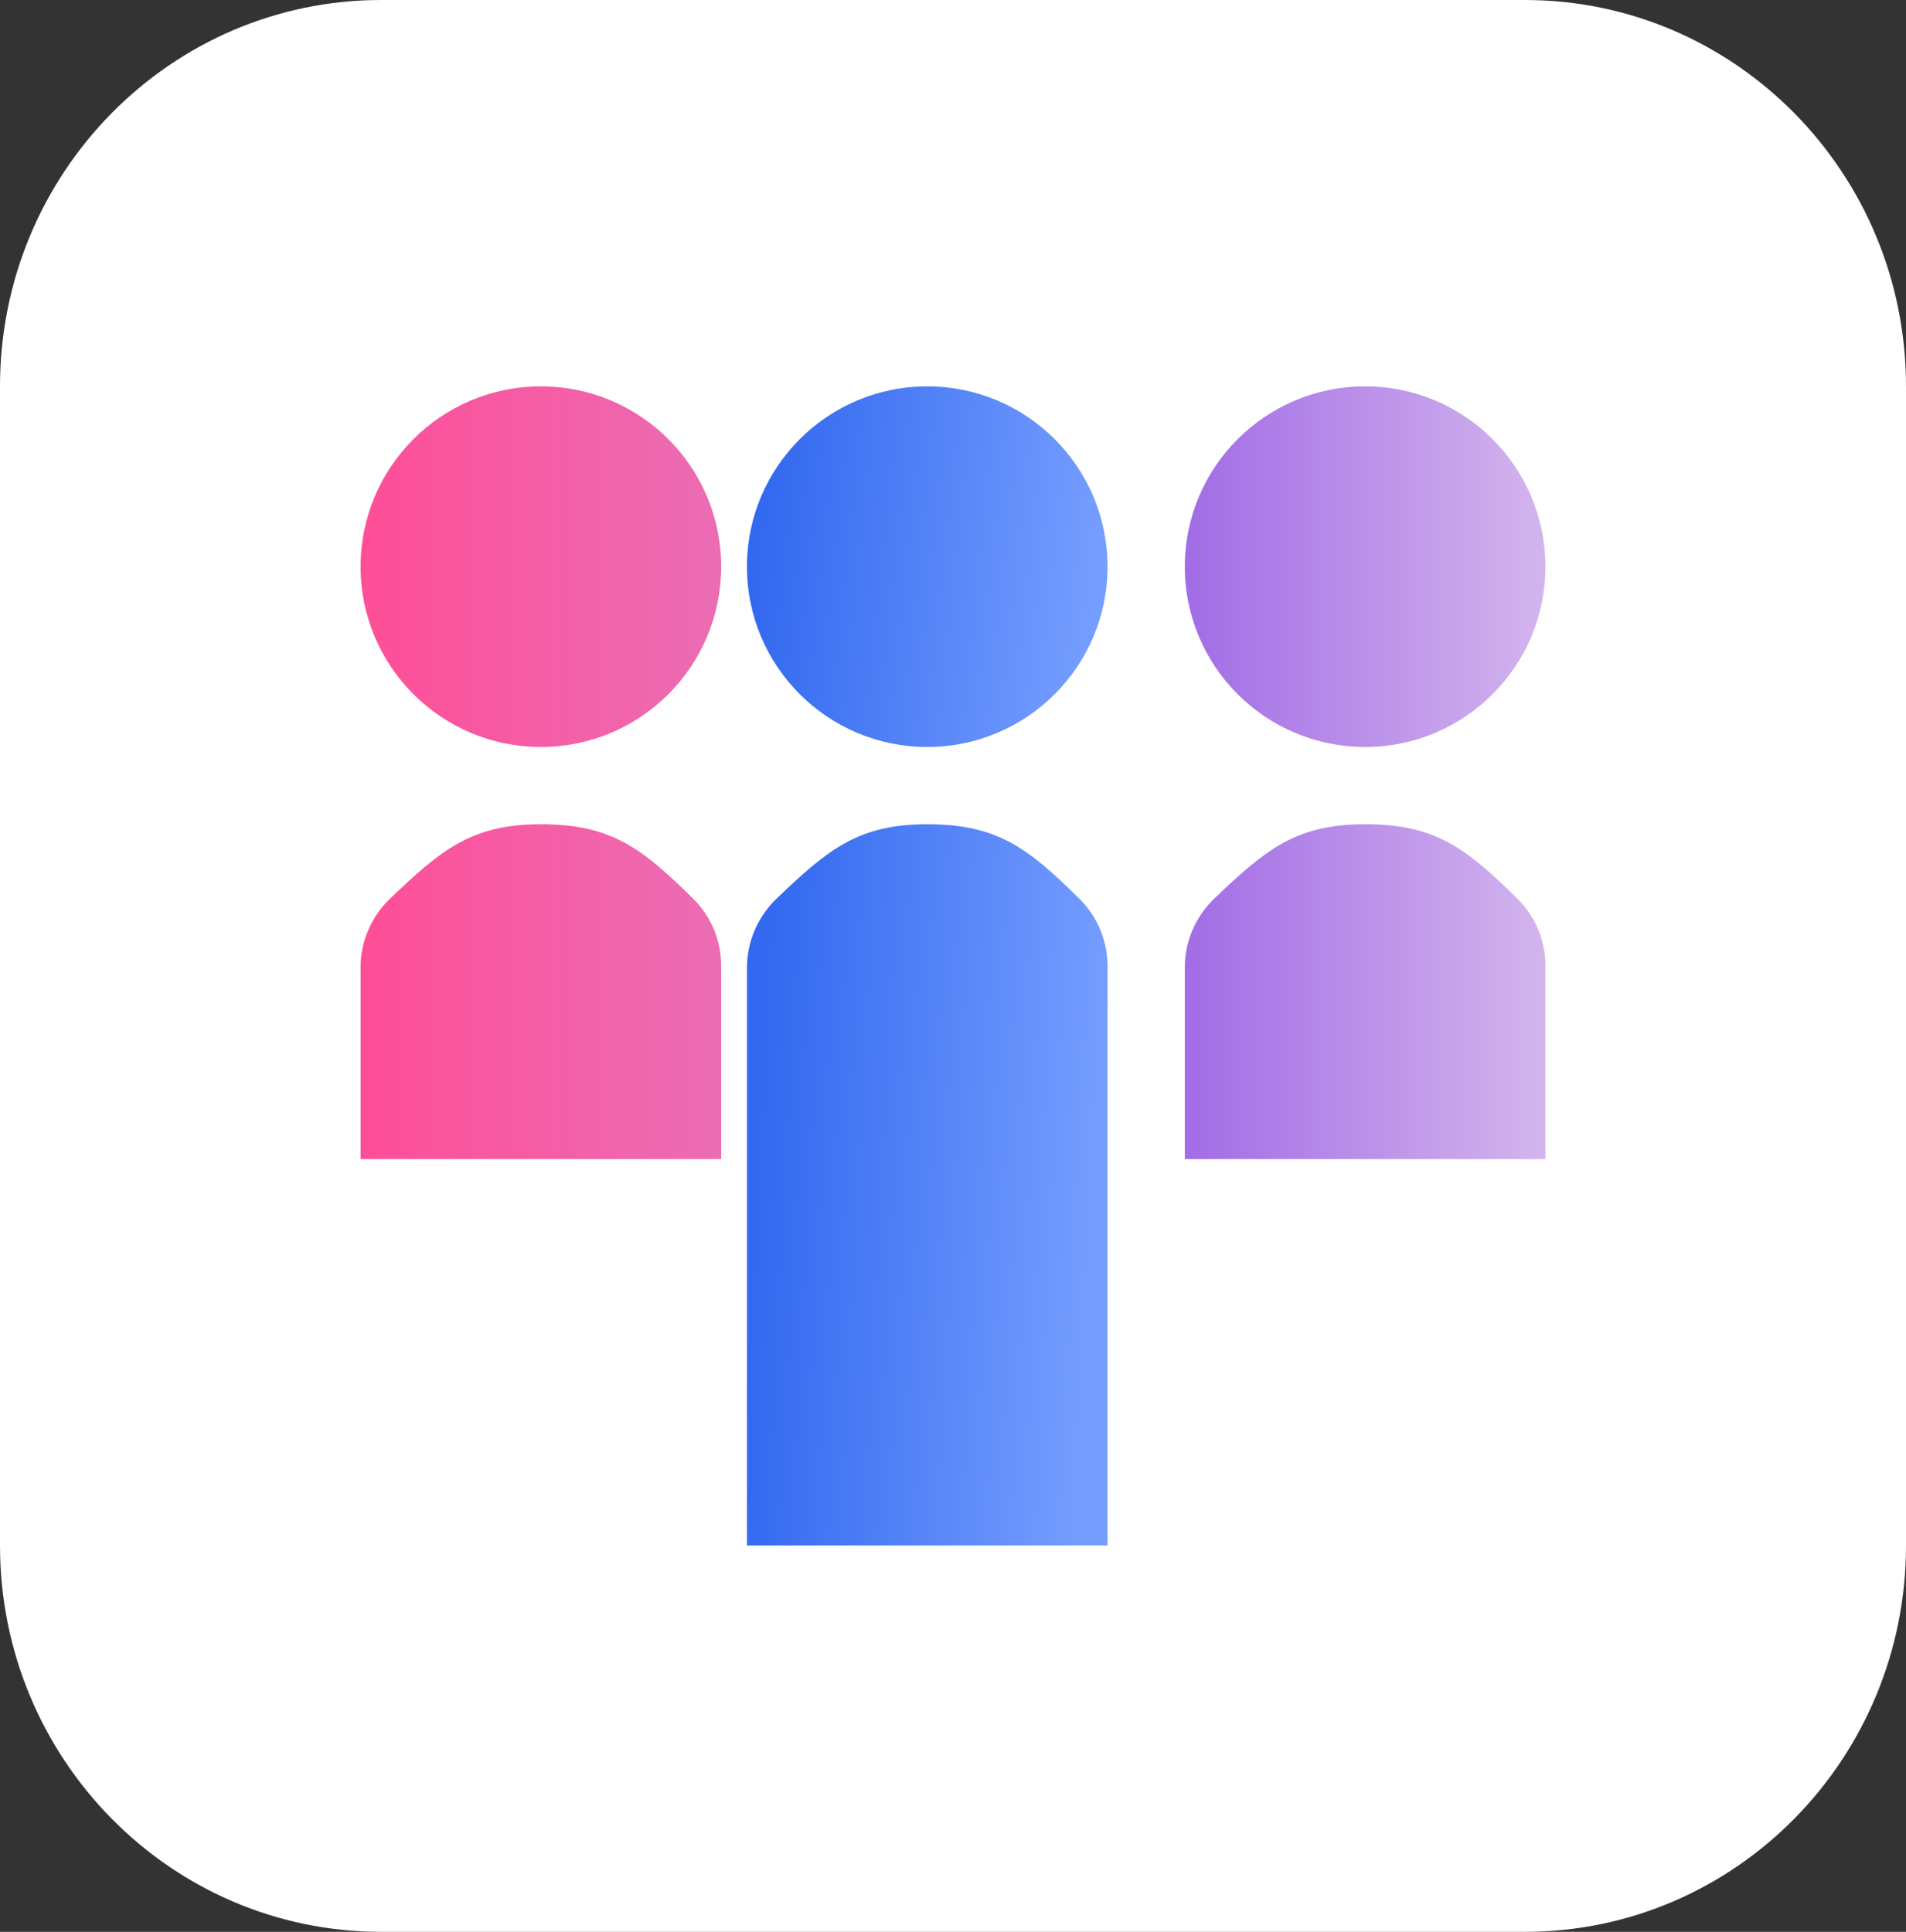
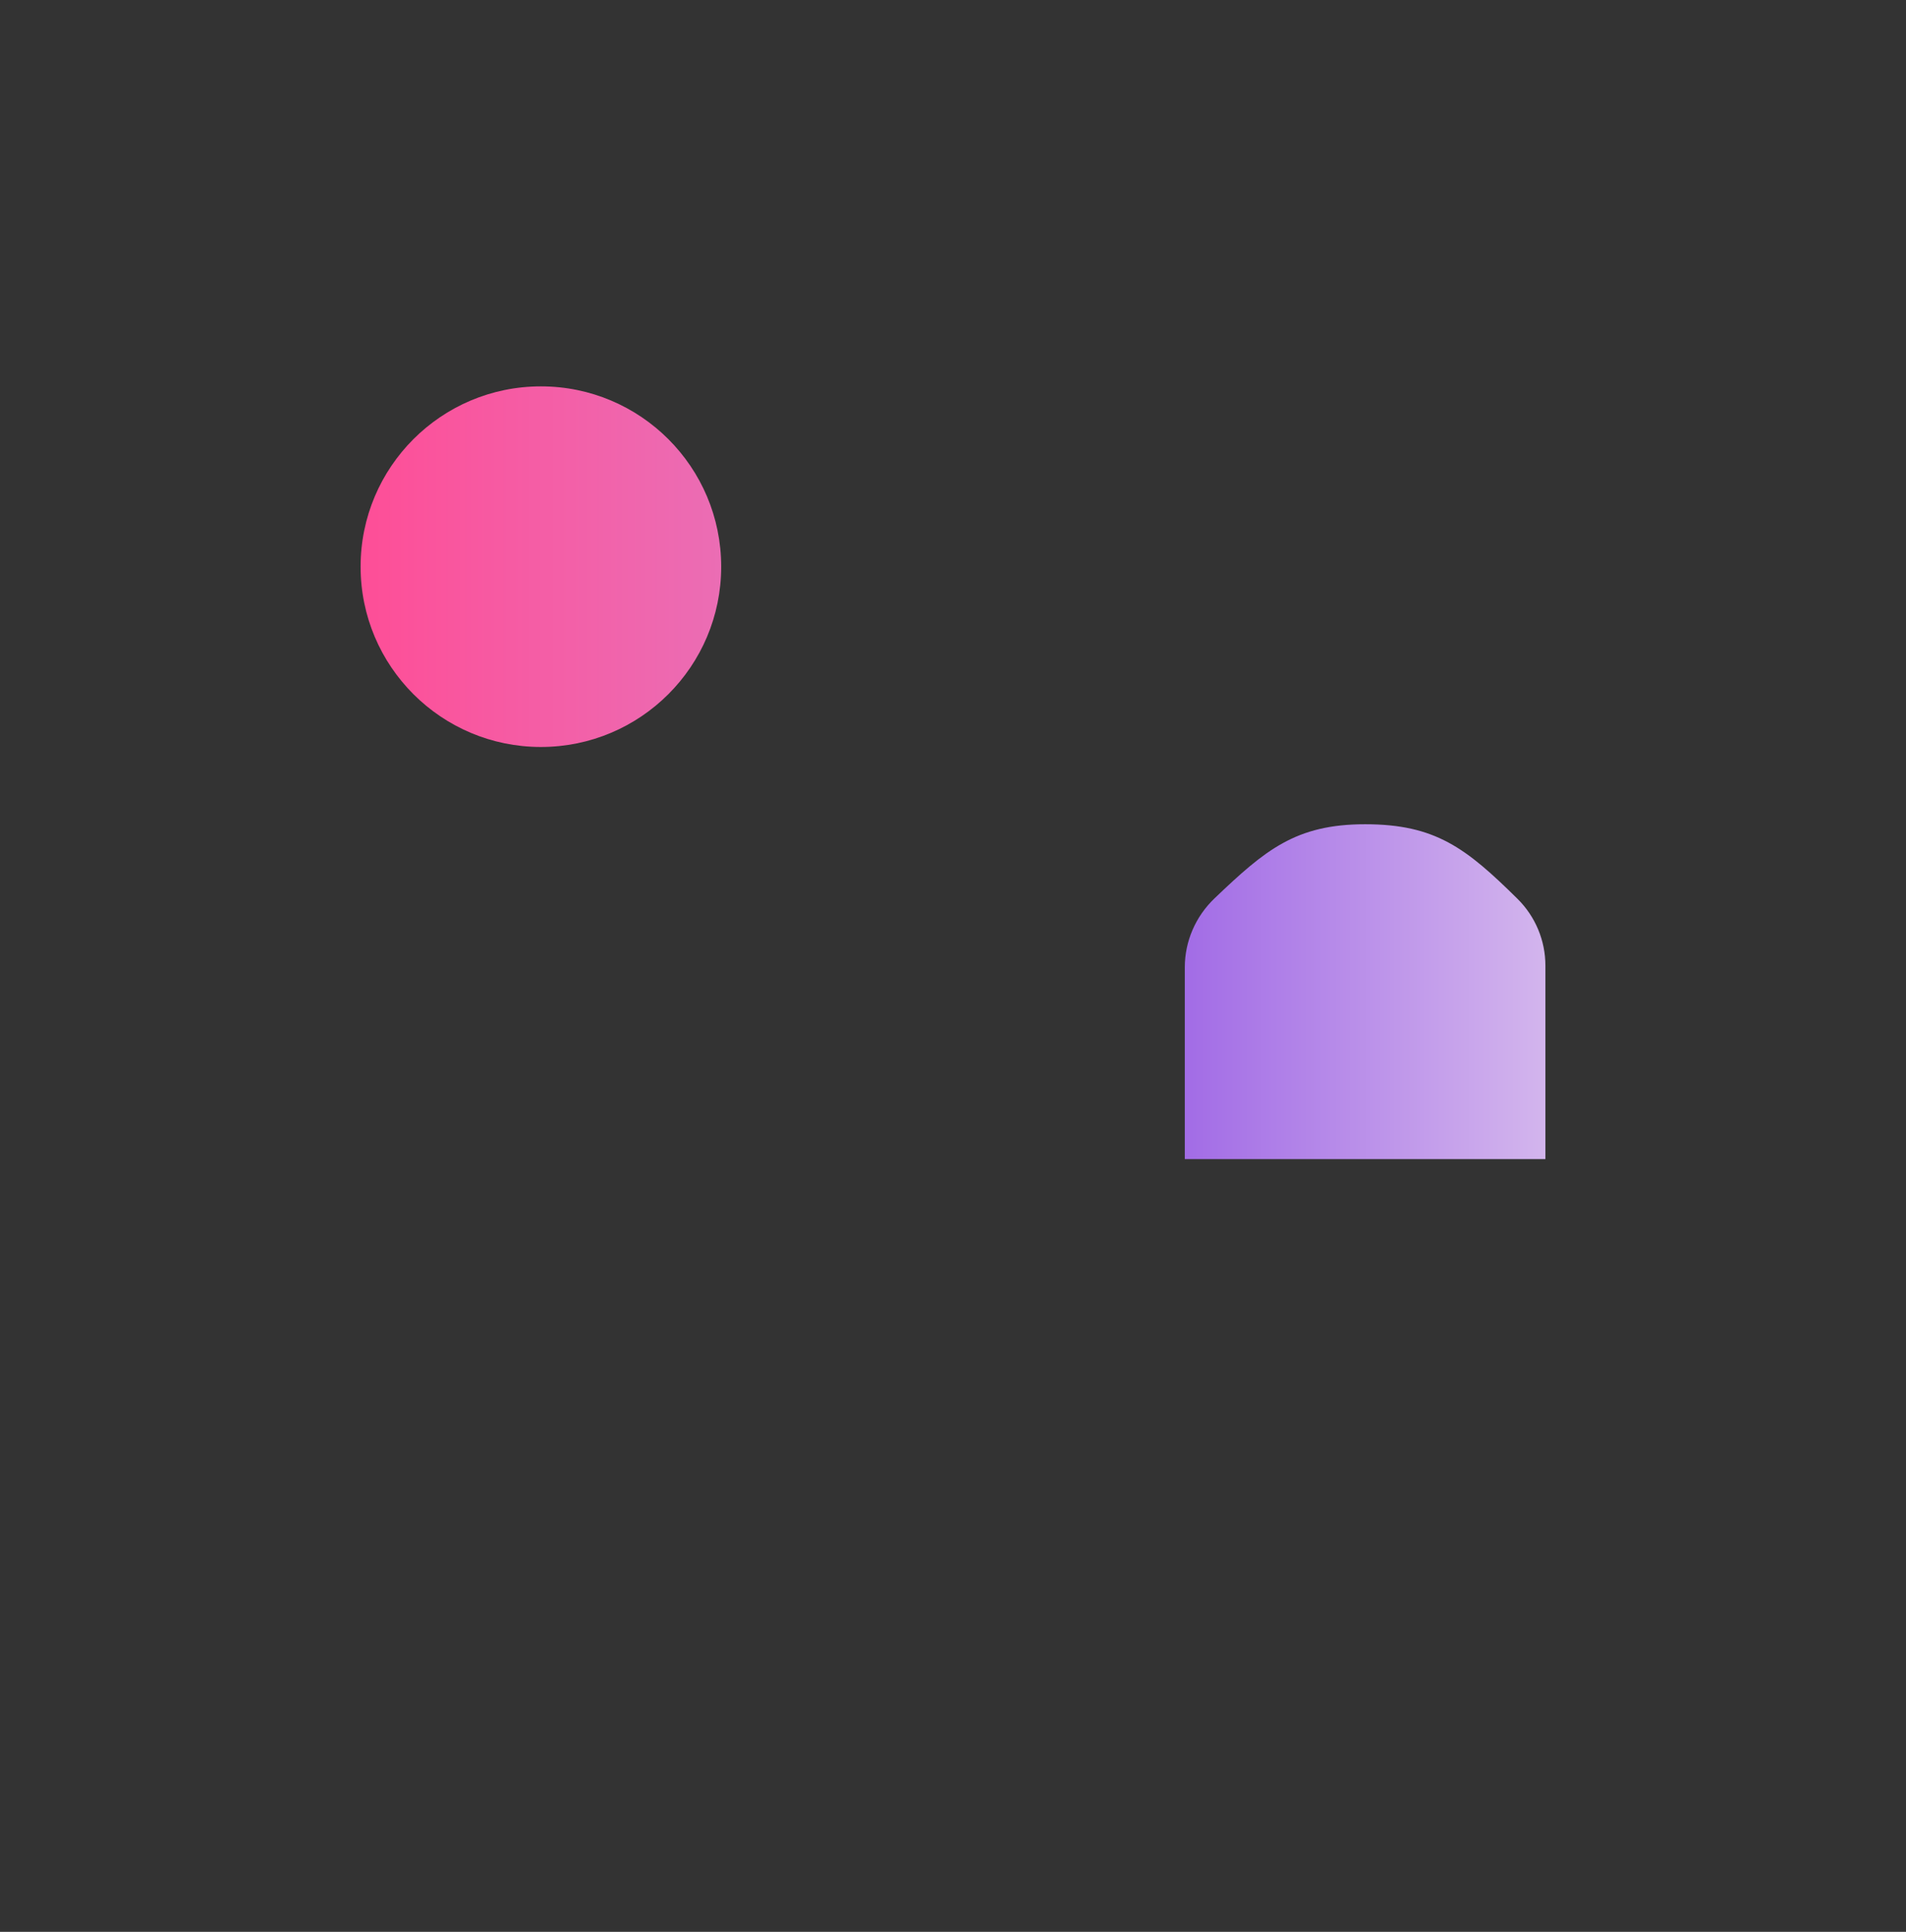
<svg xmlns="http://www.w3.org/2000/svg" width="74" height="75" viewBox="0 0 74 75" fill="none">
  <rect x="0" y="0" width="74" height="75" fill="#333333" stroke="none" />
-   <path d="M59.2 0H14.8C6.626 0 0 6.716 0 15V60C0 68.284 6.626 75 14.8 75H59.2C67.374 75 74 68.284 74 60V15C74 6.716 67.374 0 59.2 0Z" fill="white" />
-   <path d="M14 37.551C14 36.545 14.417 35.58 15.155 34.876C17.121 32.999 18.305 32 21 32C23.725 32 24.919 32.922 26.916 34.895C27.614 35.585 28 36.519 28 37.488V45H14V37.551Z" fill="url(#paint0_linear_113_17)" />
  <path d="M46 37.551C46 36.545 46.417 35.58 47.155 34.876C49.121 32.999 50.305 32 53 32C55.725 32 56.919 32.922 58.916 34.895C59.614 35.585 60 36.519 60 37.488V45H46V37.551Z" fill="url(#paint1_linear_113_17)" />
-   <path d="M29 37.571C29 36.559 29.419 35.587 30.159 34.879C32.123 33 33.306 32 36 32C38.723 32 39.917 32.923 41.912 34.898C42.613 35.592 43 36.533 43 37.508V60H29V37.571Z" fill="url(#paint2_linear_113_17)" />
-   <path d="M53 29C56.866 29 60 25.866 60 22C60 18.134 56.866 15 53 15C49.134 15 46 18.134 46 22C46 25.866 49.134 29 53 29Z" fill="url(#paint3_linear_113_17)" />
-   <path d="M36 29C39.866 29 43 25.866 43 22C43 18.134 39.866 15 36 15C32.134 15 29 18.134 29 22C29 25.866 32.134 29 36 29Z" fill="url(#paint4_linear_113_17)" />
  <path d="M21 29C24.866 29 28 25.866 28 22C28 18.134 24.866 15 21 15C17.134 15 14 18.134 14 22C14 25.866 17.134 29 21 29Z" fill="url(#paint5_linear_113_17)" />
  <defs>
    <linearGradient id="paint0_linear_113_17" x1="14" y1="38.5" x2="28" y2="38.5" gradientUnits="userSpaceOnUse">
      <stop stop-color="#FE4E97" />
      <stop offset="1" stop-color="#EB6DB4" />
    </linearGradient>
    <linearGradient id="paint1_linear_113_17" x1="46" y1="38.5" x2="60" y2="38.5" gradientUnits="userSpaceOnUse">
      <stop stop-color="#A26CE6" />
      <stop offset="1" stop-color="#D3B5ED" />
    </linearGradient>
    <linearGradient id="paint2_linear_113_17" x1="42.649" y1="47.412" x2="29.354" y2="46.724" gradientUnits="userSpaceOnUse">
      <stop stop-color="#769EFF" />
      <stop offset="1" stop-color="#3369F0" />
    </linearGradient>
    <linearGradient id="paint3_linear_113_17" x1="46" y1="22" x2="60" y2="22" gradientUnits="userSpaceOnUse">
      <stop stop-color="#A26CE6" />
      <stop offset="1" stop-color="#D3B5ED" />
    </linearGradient>
    <linearGradient id="paint4_linear_113_17" x1="42.649" y1="22.706" x2="29.459" y2="21.342" gradientUnits="userSpaceOnUse">
      <stop stop-color="#769EFF" />
      <stop offset="1" stop-color="#3369F0" />
    </linearGradient>
    <linearGradient id="paint5_linear_113_17" x1="14" y1="22" x2="28" y2="22" gradientUnits="userSpaceOnUse">
      <stop stop-color="#FE4E97" />
      <stop offset="1" stop-color="#EB6DB4" />
    </linearGradient>
  </defs>
</svg>